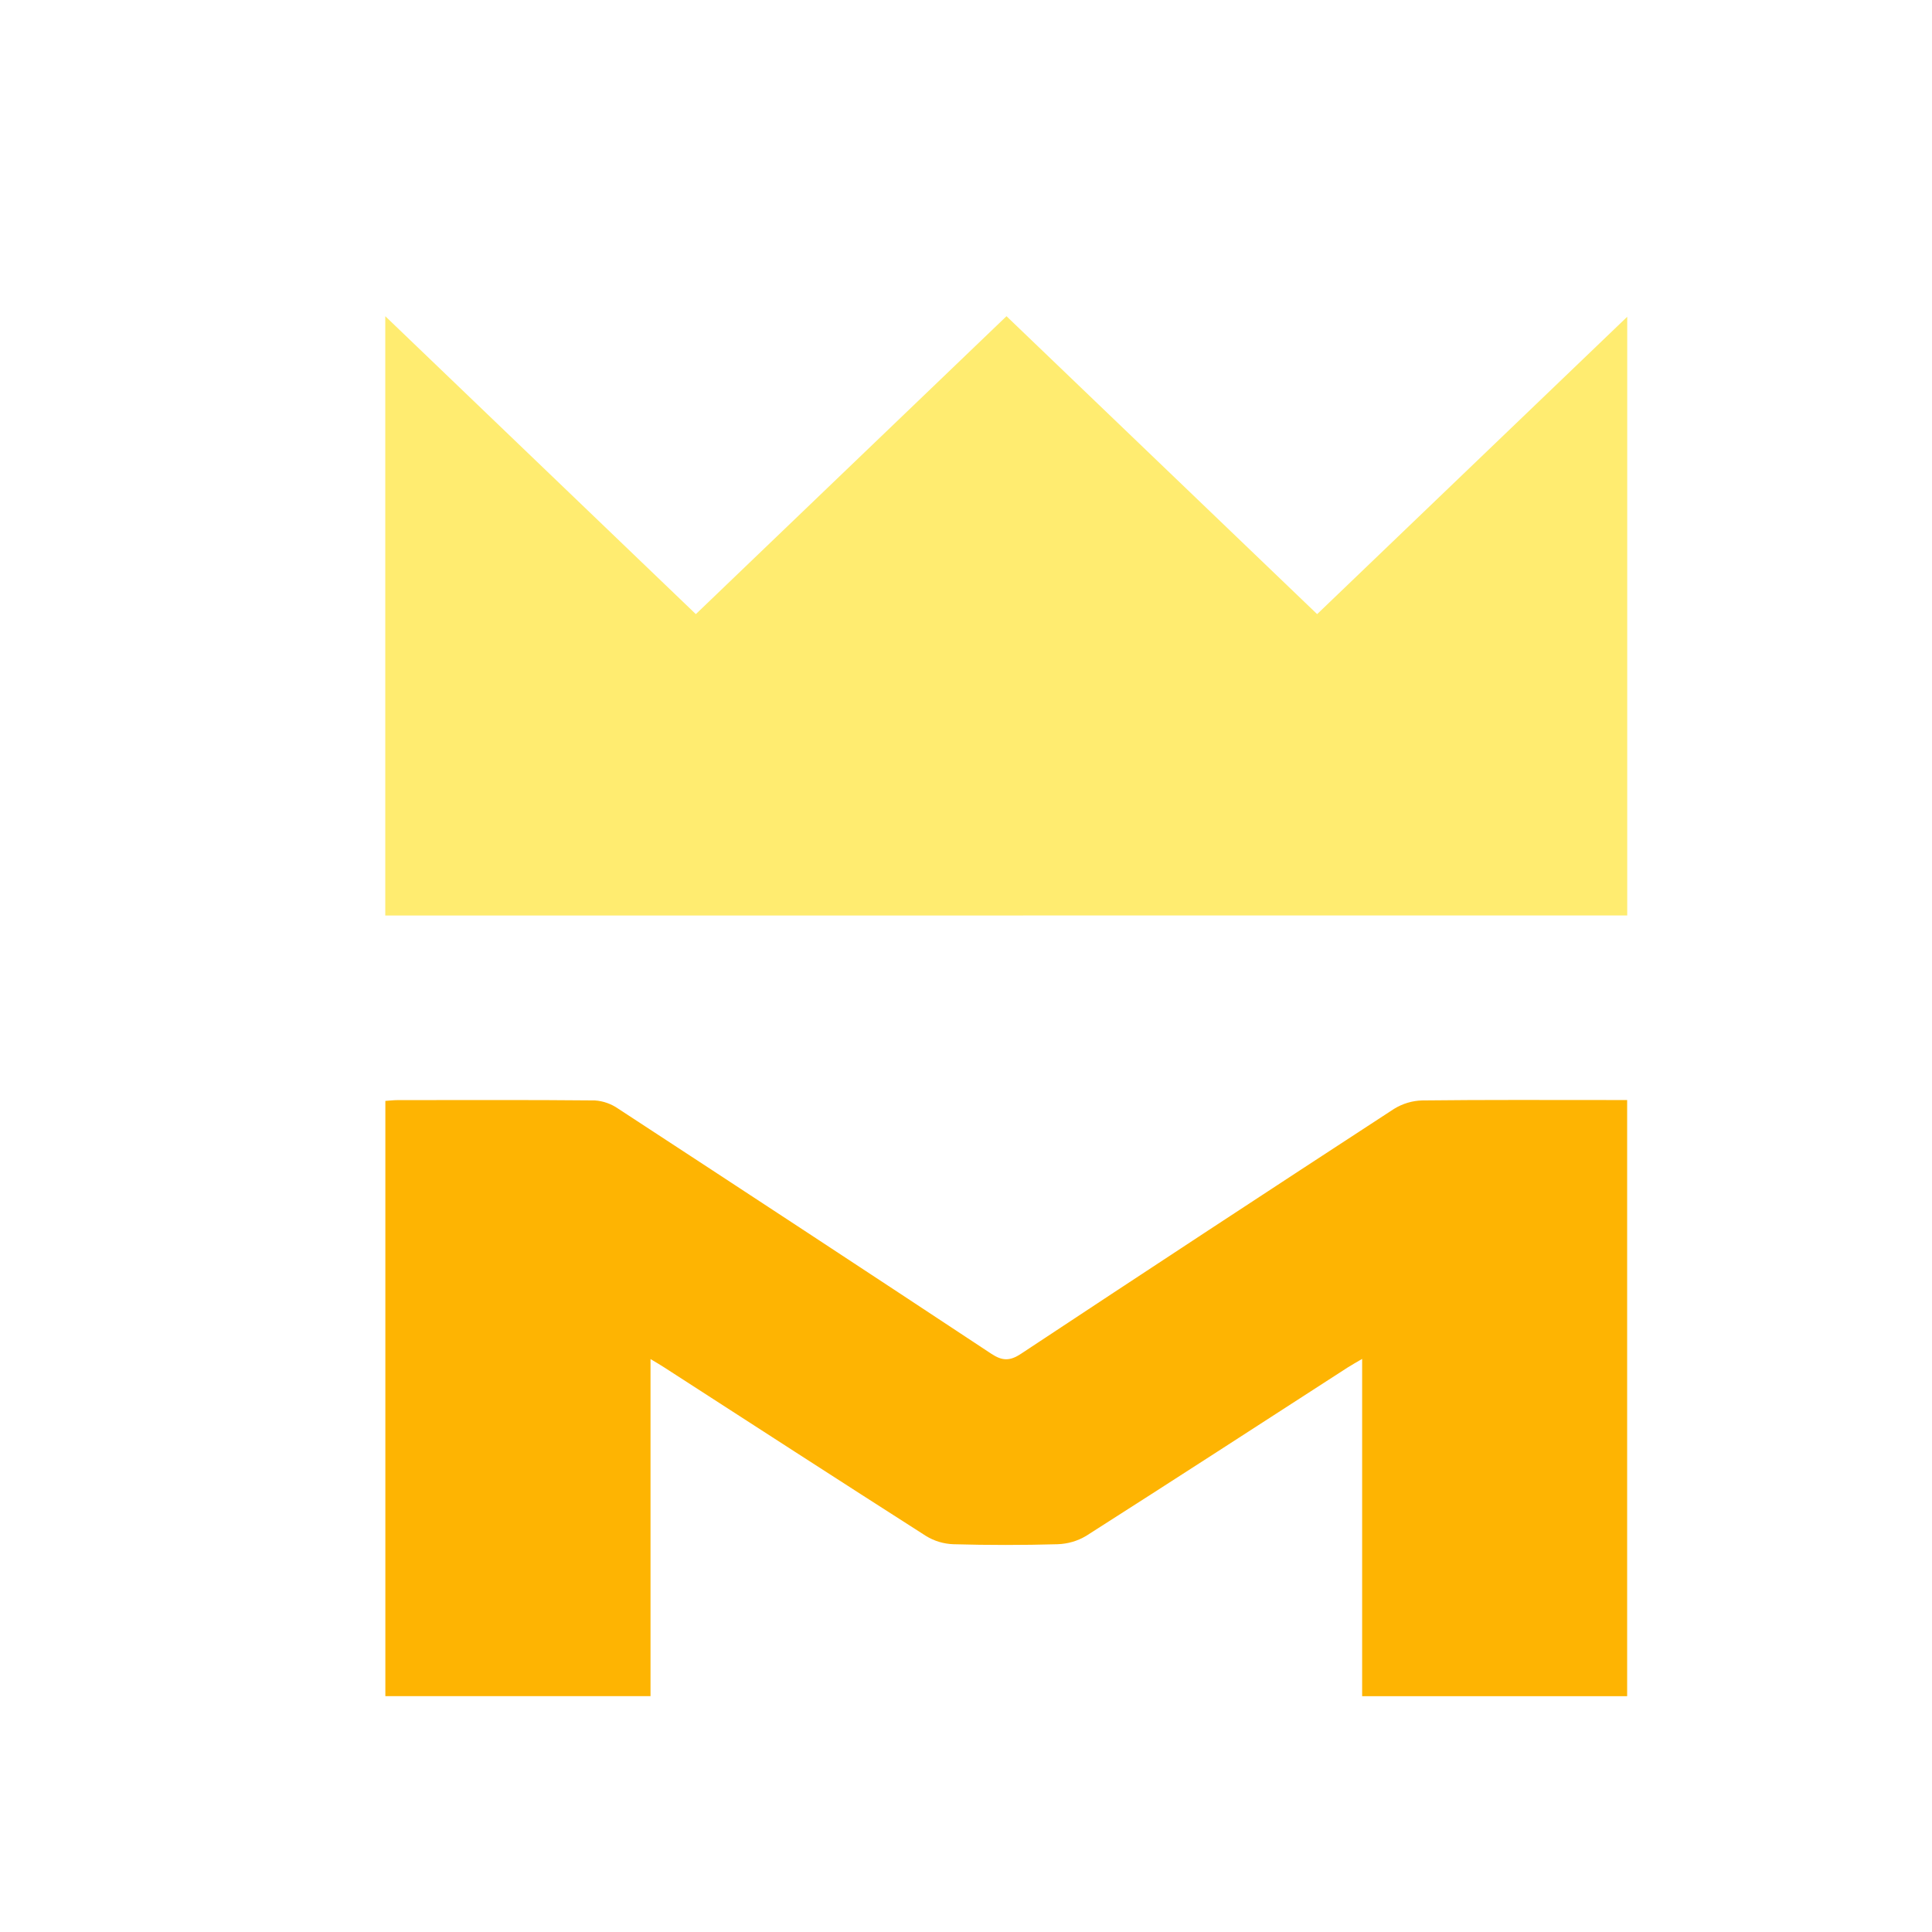
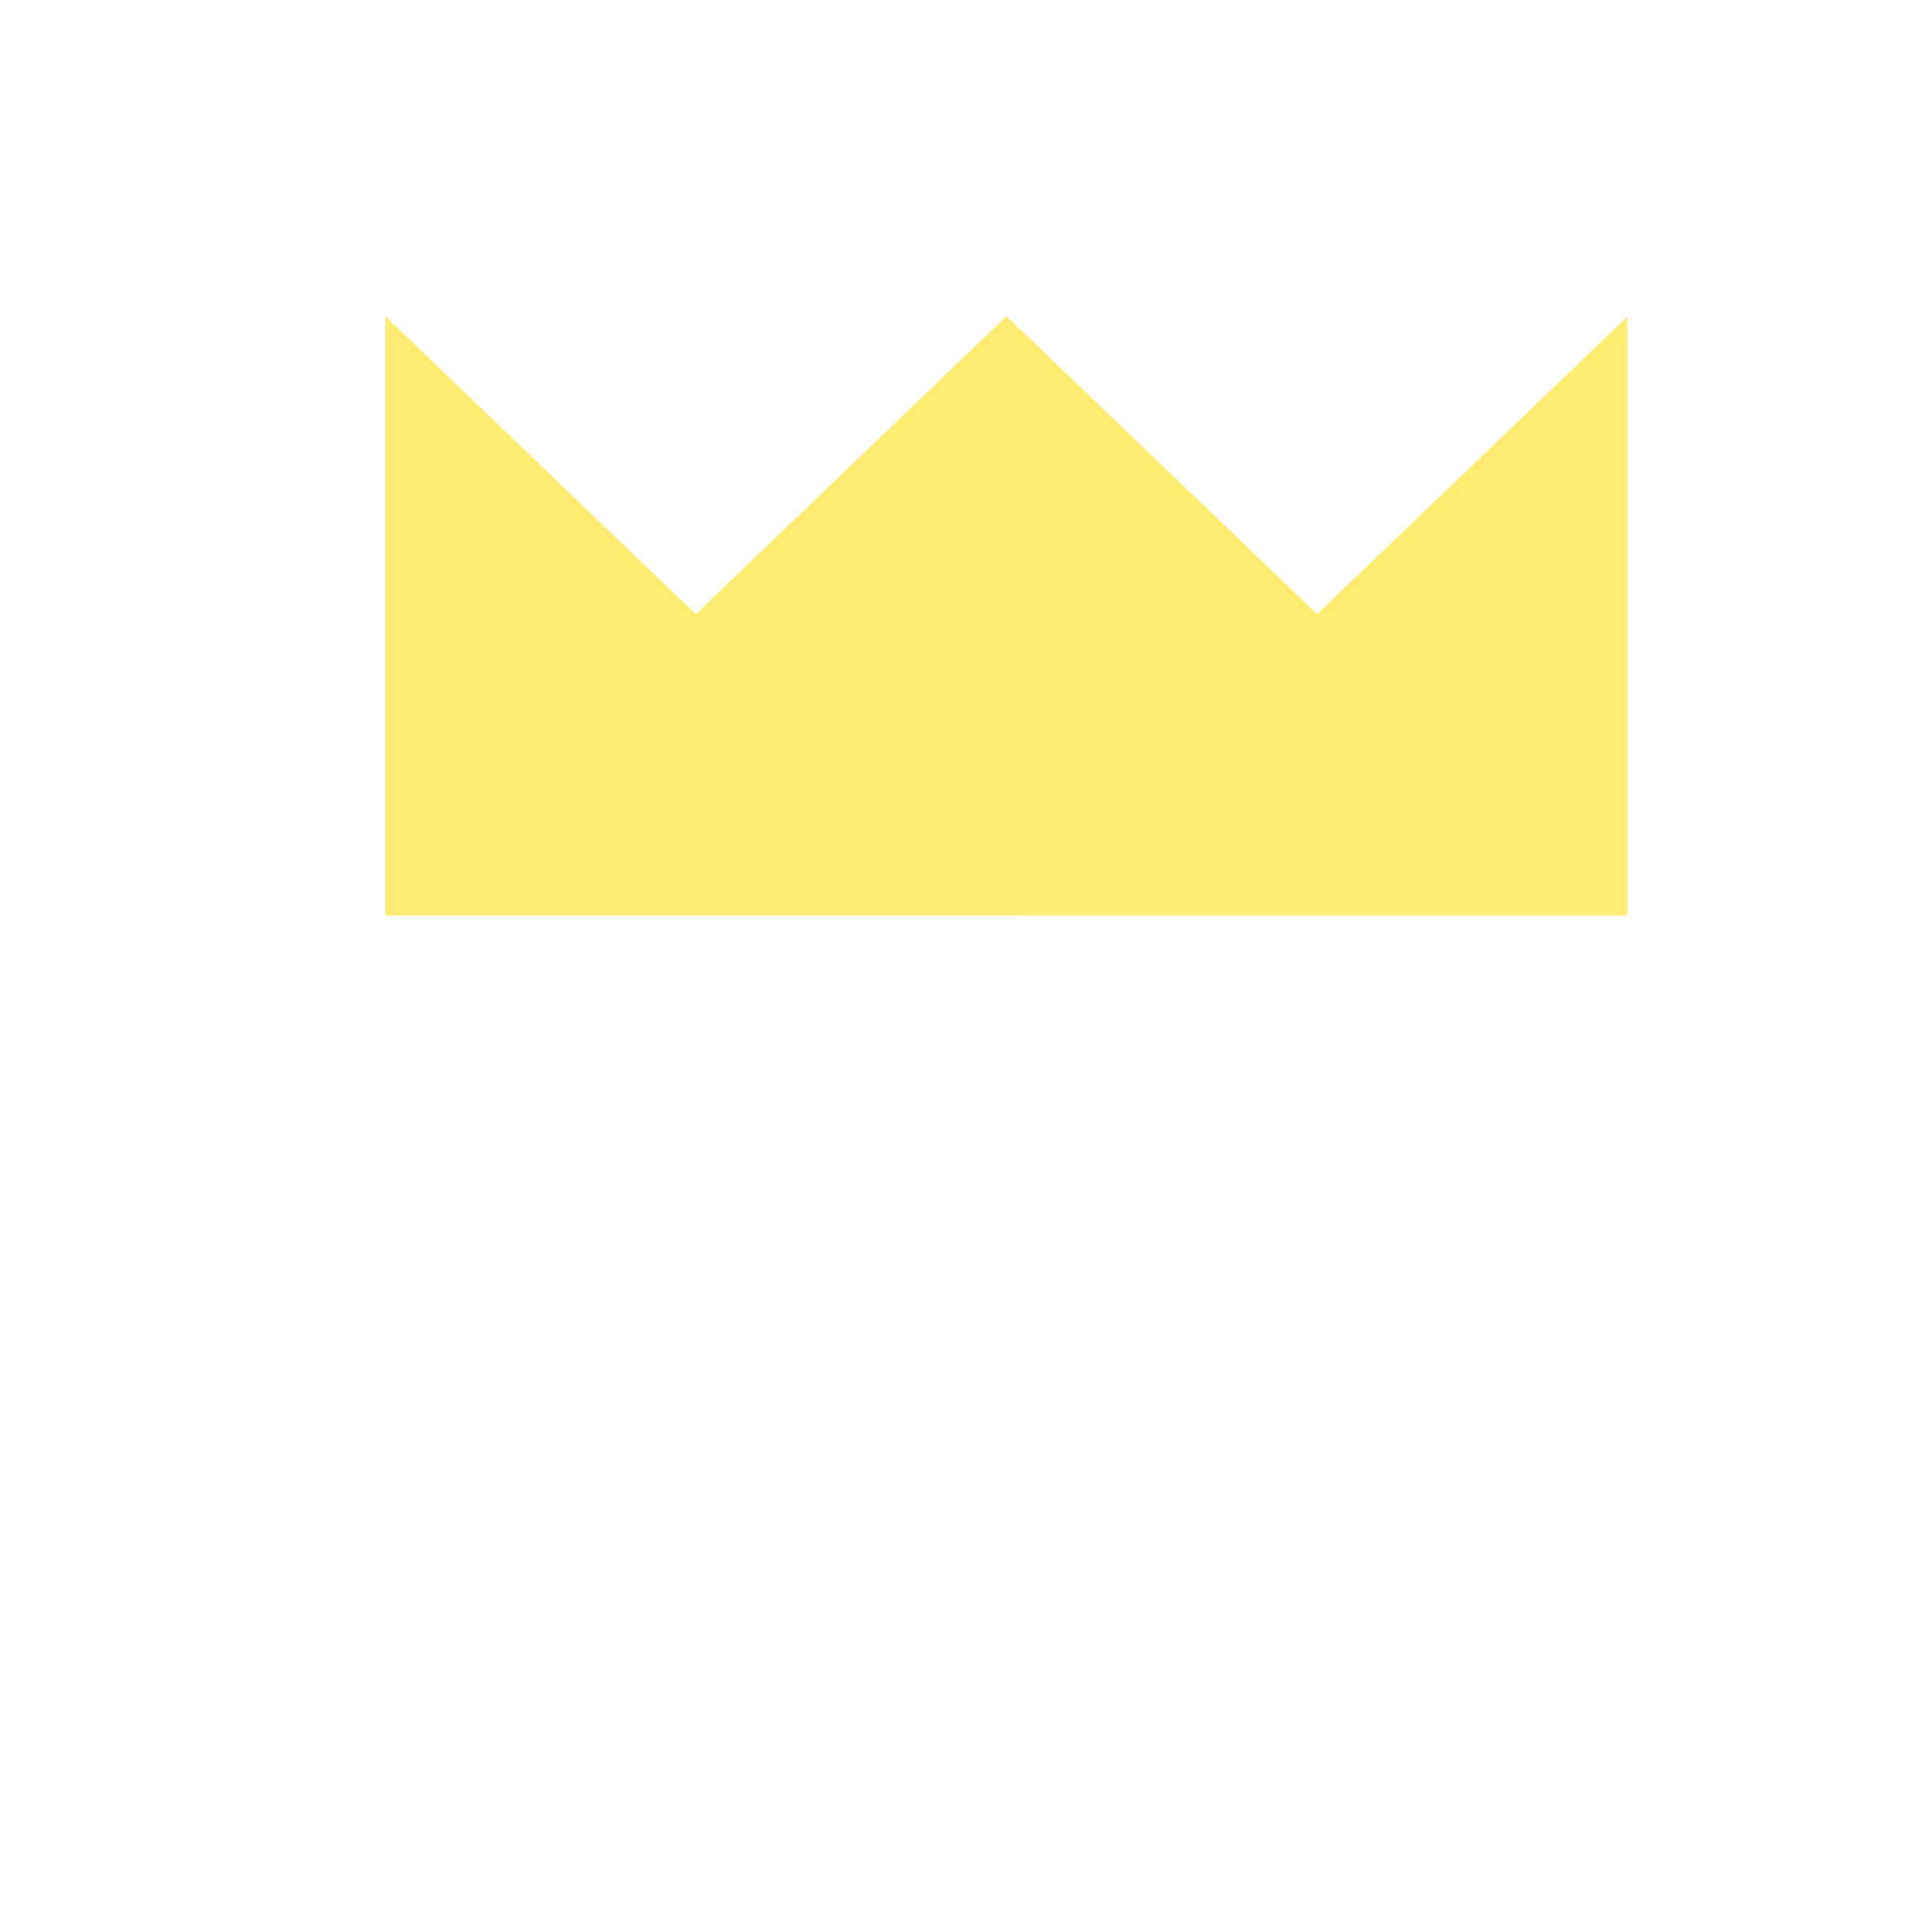
<svg xmlns="http://www.w3.org/2000/svg" width="24" height="24" viewBox="0 0 24 24" fill="none">
  <g filter="url(#filter0_d_4665_40221)">
-     <path d="M16.421 20.571V16.381C16.348 16.424 16.297 16.452 16.248 16.483C15.164 17.183 14.082 17.885 12.993 18.579C12.885 18.644 12.762 18.679 12.636 18.683C12.206 18.695 11.775 18.695 11.345 18.683C11.224 18.679 11.107 18.644 11.004 18.581C9.916 17.886 8.834 17.185 7.749 16.485C7.703 16.455 7.655 16.427 7.581 16.383V20.57H4.287V13.176C4.334 13.173 4.387 13.166 4.44 13.166C5.257 13.166 6.073 13.162 6.89 13.17C6.994 13.177 7.094 13.213 7.179 13.272C8.726 14.283 10.271 15.297 11.813 16.316C11.95 16.407 12.044 16.409 12.182 16.318C13.724 15.298 15.269 14.284 16.817 13.275C16.924 13.209 17.047 13.172 17.172 13.17C17.95 13.161 18.727 13.165 19.504 13.165H19.713V20.571H16.421Z" fill="#FEB402" />
-   </g>
+     </g>
  <g filter="url(#filter1_d_4665_40221)">
    <path d="M4.286 10.873V3.428L8.144 7.129L12.003 3.428L15.862 7.129C17.143 5.901 18.418 4.678 19.714 3.435V10.872L4.286 10.873Z" fill="#FFEC70" />
  </g>
  <defs>
    <filter id="filter0_d_4665_40221" x="4.287" y="13.164" width="15.927" height="7.906" filterUnits="userSpaceOnUse" color-interpolation-filters="sRGB">
      <feFlood flood-opacity="0" result="BackgroundImageFix" />
      <feColorMatrix in="SourceAlpha" type="matrix" values="0 0 0 0 0 0 0 0 0 0 0 0 0 0 0 0 0 0 127 0" result="hardAlpha" />
      <feOffset dx="0.5" dy="0.5" />
      <feComposite in2="hardAlpha" operator="out" />
      <feColorMatrix type="matrix" values="0 0 0 0 0.696 0 0 0 0 0.29 0 0 0 0 0 0 0 0 1 0" />
      <feBlend mode="normal" in2="BackgroundImageFix" result="effect1_dropShadow_4665_40221" />
      <feBlend mode="normal" in="SourceGraphic" in2="effect1_dropShadow_4665_40221" result="shape" />
    </filter>
    <filter id="filter1_d_4665_40221" x="4.286" y="3.428" width="15.928" height="7.945" filterUnits="userSpaceOnUse" color-interpolation-filters="sRGB">
      <feFlood flood-opacity="0" result="BackgroundImageFix" />
      <feColorMatrix in="SourceAlpha" type="matrix" values="0 0 0 0 0 0 0 0 0 0 0 0 0 0 0 0 0 0 127 0" result="hardAlpha" />
      <feOffset dx="0.5" dy="0.5" />
      <feComposite in2="hardAlpha" operator="out" />
      <feColorMatrix type="matrix" values="0 0 0 0 0.696 0 0 0 0 0.29 0 0 0 0 0 0 0 0 1 0" />
      <feBlend mode="normal" in2="BackgroundImageFix" result="effect1_dropShadow_4665_40221" />
      <feBlend mode="normal" in="SourceGraphic" in2="effect1_dropShadow_4665_40221" result="shape" />
    </filter>
  </defs>
</svg>